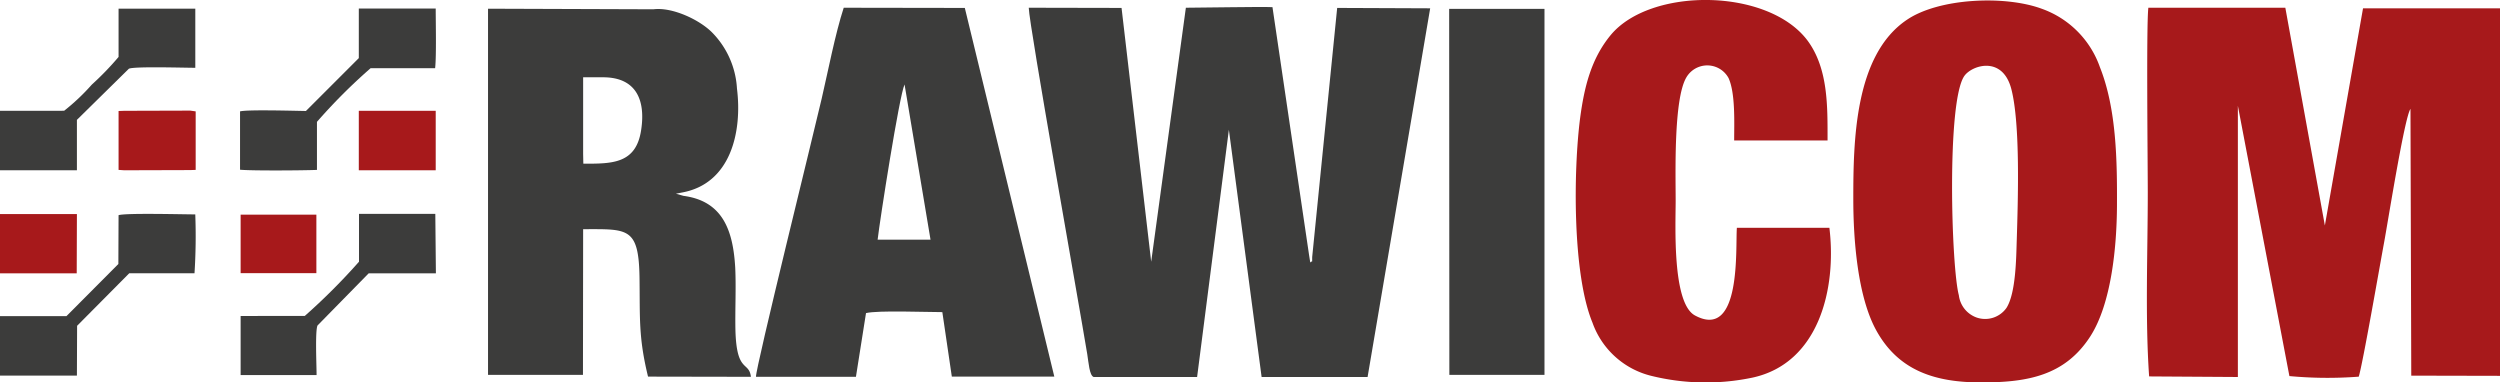
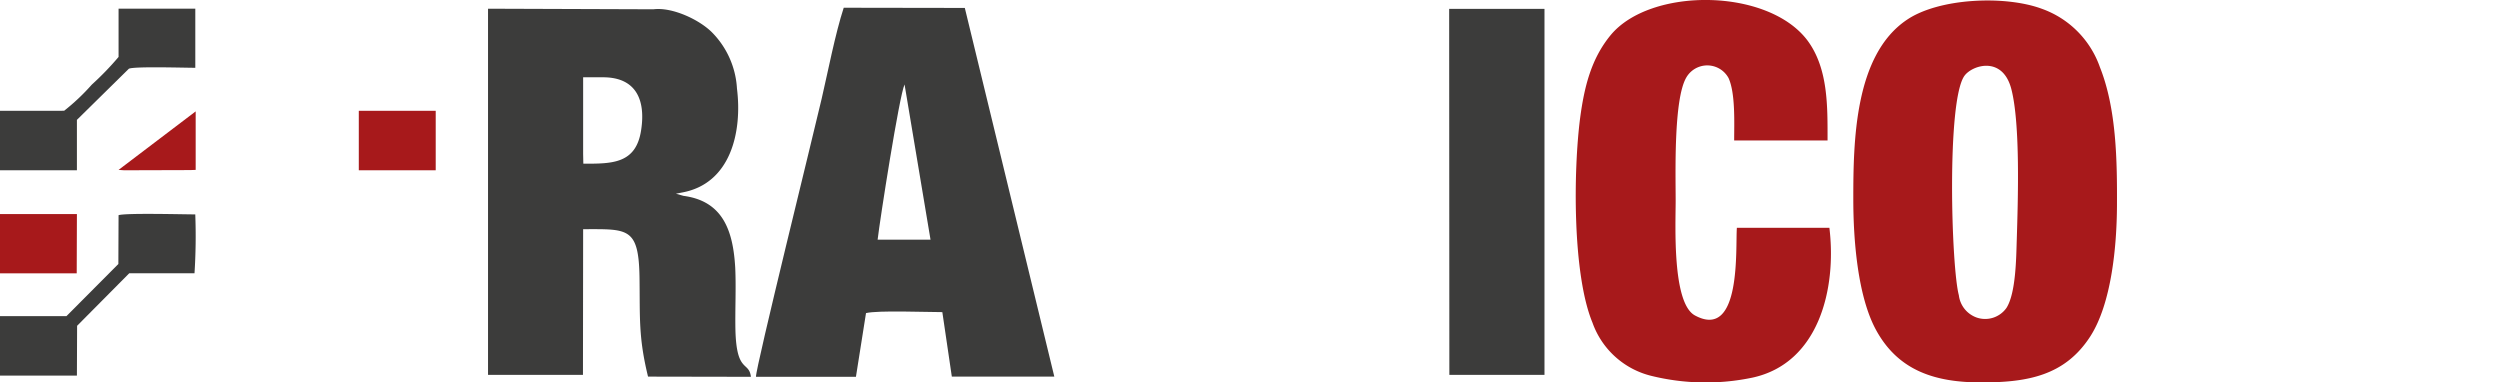
<svg xmlns="http://www.w3.org/2000/svg" width="271" height="41.459" viewbox="0 0 271 41.459">
  <g data-name="Group 3">
    <g data-name="Group 1">
-       <path data-name="Path 2" d="M261.381 40.72l9.619.021V.902h-14.848l-4.137 23.542L247.73.839h-14.848c-.231 1.869-.063 16.8-.063 20.035 0 6.426-.294 13.63.147 19.93l9.619.063v-29.4l5.586 29.3a44.692 44.692 0 007.518.063c.441-1.428 2.289-12.076 2.73-14.449.4-2.121 2.226-13.672 2.877-14.575z" fill="#a7191b" />
-       <path data-name="Path 3" d="M142.241 27.867c-.021.777.084.294-.21.588l-.126-.8-3.969-26.88c-1.218-.063-7.6.063-9.388.063l-3.759 27.533L121.576.859l-10.06-.021c.042 1.89 5.376 31.691 6.342 37.55.147.9.231 2.31.693 2.478h11.215l3.444-26.8 3.549 26.8h11.488L155.031.901 144.95.859z" fill="#3C3C3B" />
      <path data-name="Path 4" d="M63.193 40.636l.019-15.793c4.83 0 6.027-.252 6.111 5.229.063 4.368-.126 6.447.924 10.753l11.152.021c-.21-1.743-1.575-.336-1.68-5.145-.042-2.205.084-4.515-.021-6.7-.231-3.948-1.3-7.2-5.607-7.77L73.272 21l.63-.126c5.313-.945 6.573-6.573 5.985-11.278a9.412 9.412 0 00-2.73-6.111c-1.406-1.386-4.304-2.73-6.32-2.478L52.902.944v39.692h10.291zm.019-32.258h2.163c3.591 0 4.641 2.478 4.116 5.775-.567 3.633-3.192 3.591-6.258 3.591l-.021-1.05z" fill="#3C3C3B" />
      <path data-name="Path 5" d="M206.715 2.141c-5.691 3.822-5.817 13.168-5.817 19.468 0 4.242.441 10.543 2.52 14.26 2.436 4.368 6.426 5.586 11.362 5.586 5.019 0 9.052-.735 11.8-4.977 2.331-3.612 2.877-9.871 2.9-14.155.021-4.851-.042-10.5-1.848-15.037a10.345 10.345 0 00-6.321-6.342c-3.99-1.47-11.131-1.155-14.6 1.2m11.908 23.794c-.063 1.953-.084 5.8-1.113 7.434a2.829 2.829 0 01-3.234 1.05 2.935 2.935 0 01-1.932-2.415c-.819-3.024-1.344-21.085.609-23.794.84-1.155 4.137-2.205 5.082 1.449.987 3.822.714 12.118.588 16.276" fill="#a7191b" />
      <path data-name="Path 6" d="M81.946 40.846h10.837l1.092-6.907c1.3-.315 6.552-.105 8.274-.105l1.029 6.993h11.11L104.586.86 91.46.839c-.924 2.835-1.7 6.888-2.394 9.871-.777 3.381-7.182 29.255-7.119 30.137m13.188-14.87c.252-2.184 2.352-15.625 2.919-16.822l2.814 16.822z" fill="#3C3C3B" />
      <path data-name="Path 7" d="M174.584 3.82c-2.121 2.583-2.856 5.649-3.3 8.989-.735 5.691-.84 16.906 1.344 22.177a9.05 9.05 0 006.363 5.754 24.637 24.637 0 0011 .189c7.182-1.575 9.115-9.64 8.316-16.234h-10.029c-.168 2.037.546 12.265-4.557 9.493-2.478-1.365-2.079-9.808-2.079-12.433 0-2.982-.231-10.984 1.155-13.357a2.626 2.626 0 014.578.063c.756 1.659.609 4.893.609 6.762h10.123c0-3.654.084-7.77-2.163-10.816-4.284-5.733-17.053-5.817-21.358-.588" fill="#a7191b" />
    </g>
    <path data-name="Path 8" d="M157.11 40.635h10.312V.964h-10.333z" fill="#3C3C3B" />
    <g data-name="Group 2" fill="#3C3C3B">
-       <path data-name="Path 9" d="M38.895 6.298l-5.734 5.734c-1.26-.021-6.342-.168-7.14.042v6.321c1.134.126 6.972.084 8.337.021v-5.208a60.839 60.839 0 015.817-5.817h6.993c.147-1.3.063-4.935.063-6.468h-8.336z" />
      <path data-name="Path 10" d="M0 34.248v6.468h8.337l.021-5.4 5.649-5.691h7.077a63.132 63.132 0 00.084-6.384c-1.344 0-7.5-.168-8.316.084l-.021 5.292L7.2 34.272H0z" />
      <path data-name="Path 11" d="M0 12.011v6.447h8.337v-5.465l5.629-5.54c.525-.273 6.006-.105 7.1-.105h.105V.943h-8.318v5.229a31.81 31.81 0 01-2.9 3 23.09 23.09 0 01-3 2.835z" />
-       <path data-name="Path 12" d="M26.084 34.251v6.405h8.232v-.105c0-.945-.168-4.725.105-5.271l5.543-5.65h7.287l-.063-6.447h-8.272v5.187a67.557 67.557 0 01-5.88 5.88z" />
    </g>
-     <path data-name="Path 13" d="M12.853 18.416l.609.042 7.161-.021.588-.021v-6.342l-.588-.084-7.161.021-.609.021z" fill="#a7191b" />
+     <path data-name="Path 13" d="M12.853 18.416l.609.042 7.161-.021.588-.021v-6.342z" fill="#a7191b" />
    <path data-name="Rectangle 3" fill="#a7191b" d="M38.894 12.011h8.337v6.447h-8.337z" />
    <path data-name="Path 14" d="M0 29.631h8.316l.021-6.426H0z" fill="#a7191b" />
-     <path data-name="Path 15" d="M26.084 29.61h8.211v-6.342h-8.211v6.342z" fill="#a7191b" />
  </g>
</svg>